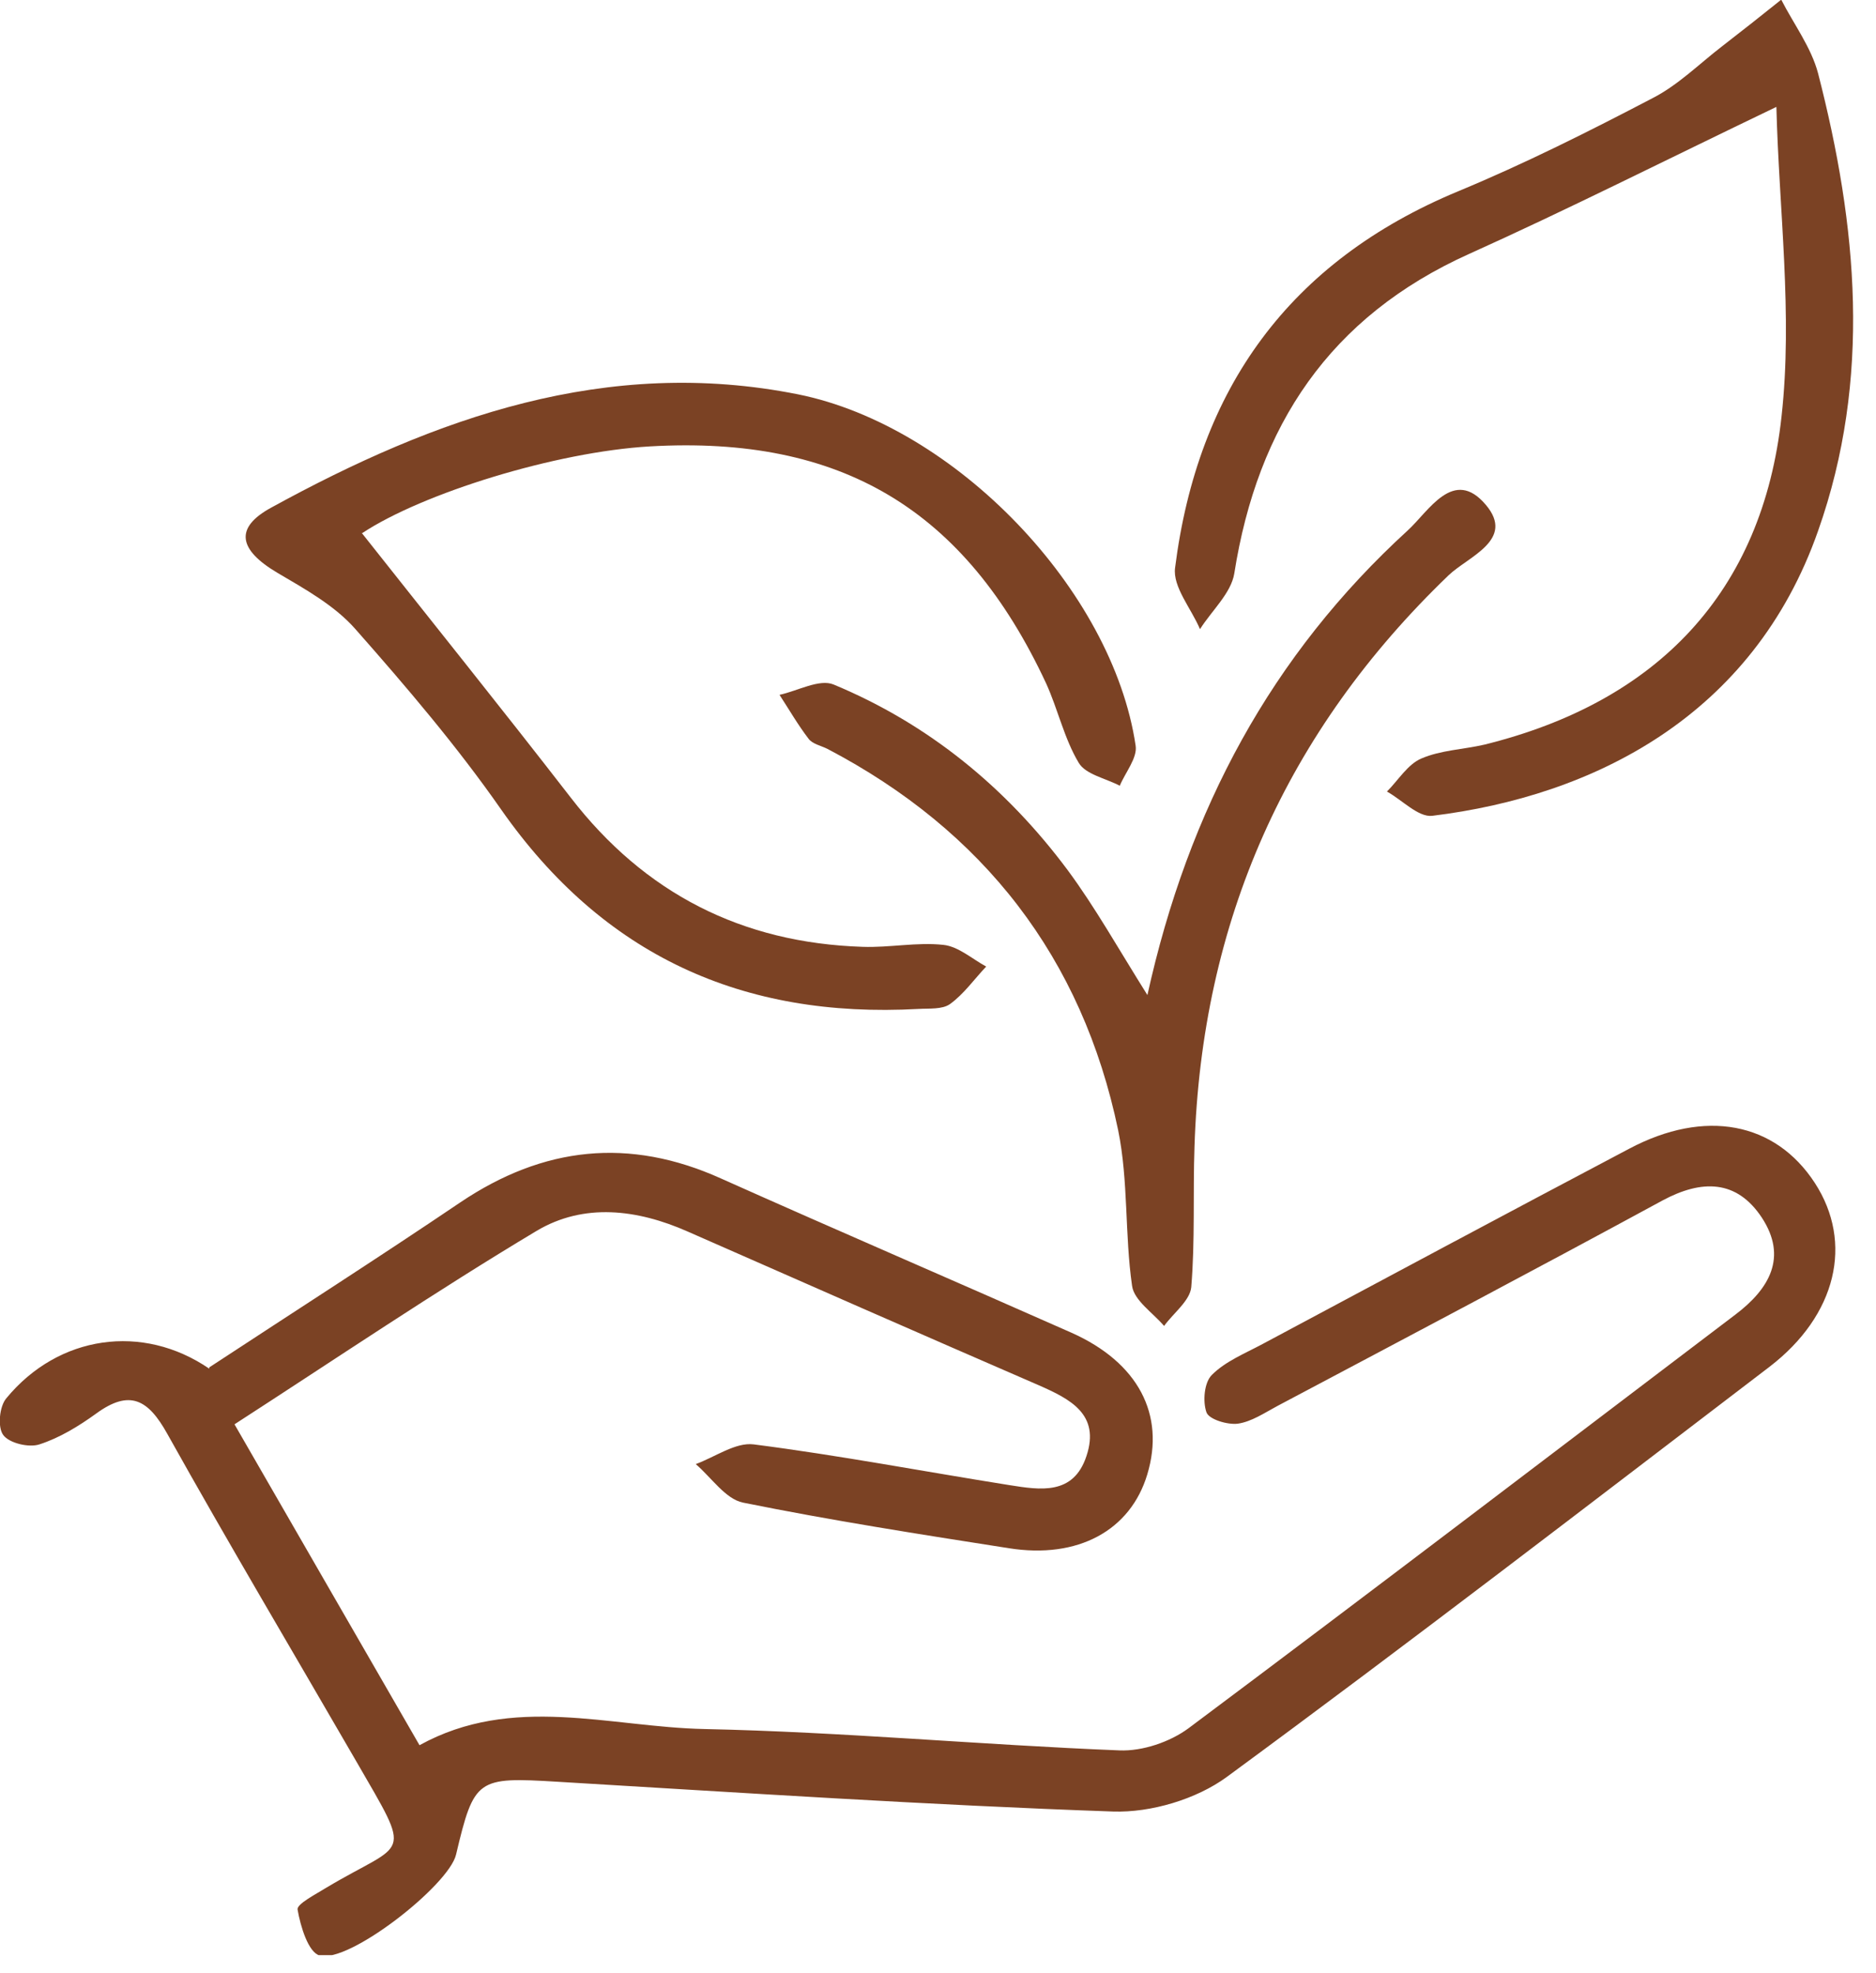
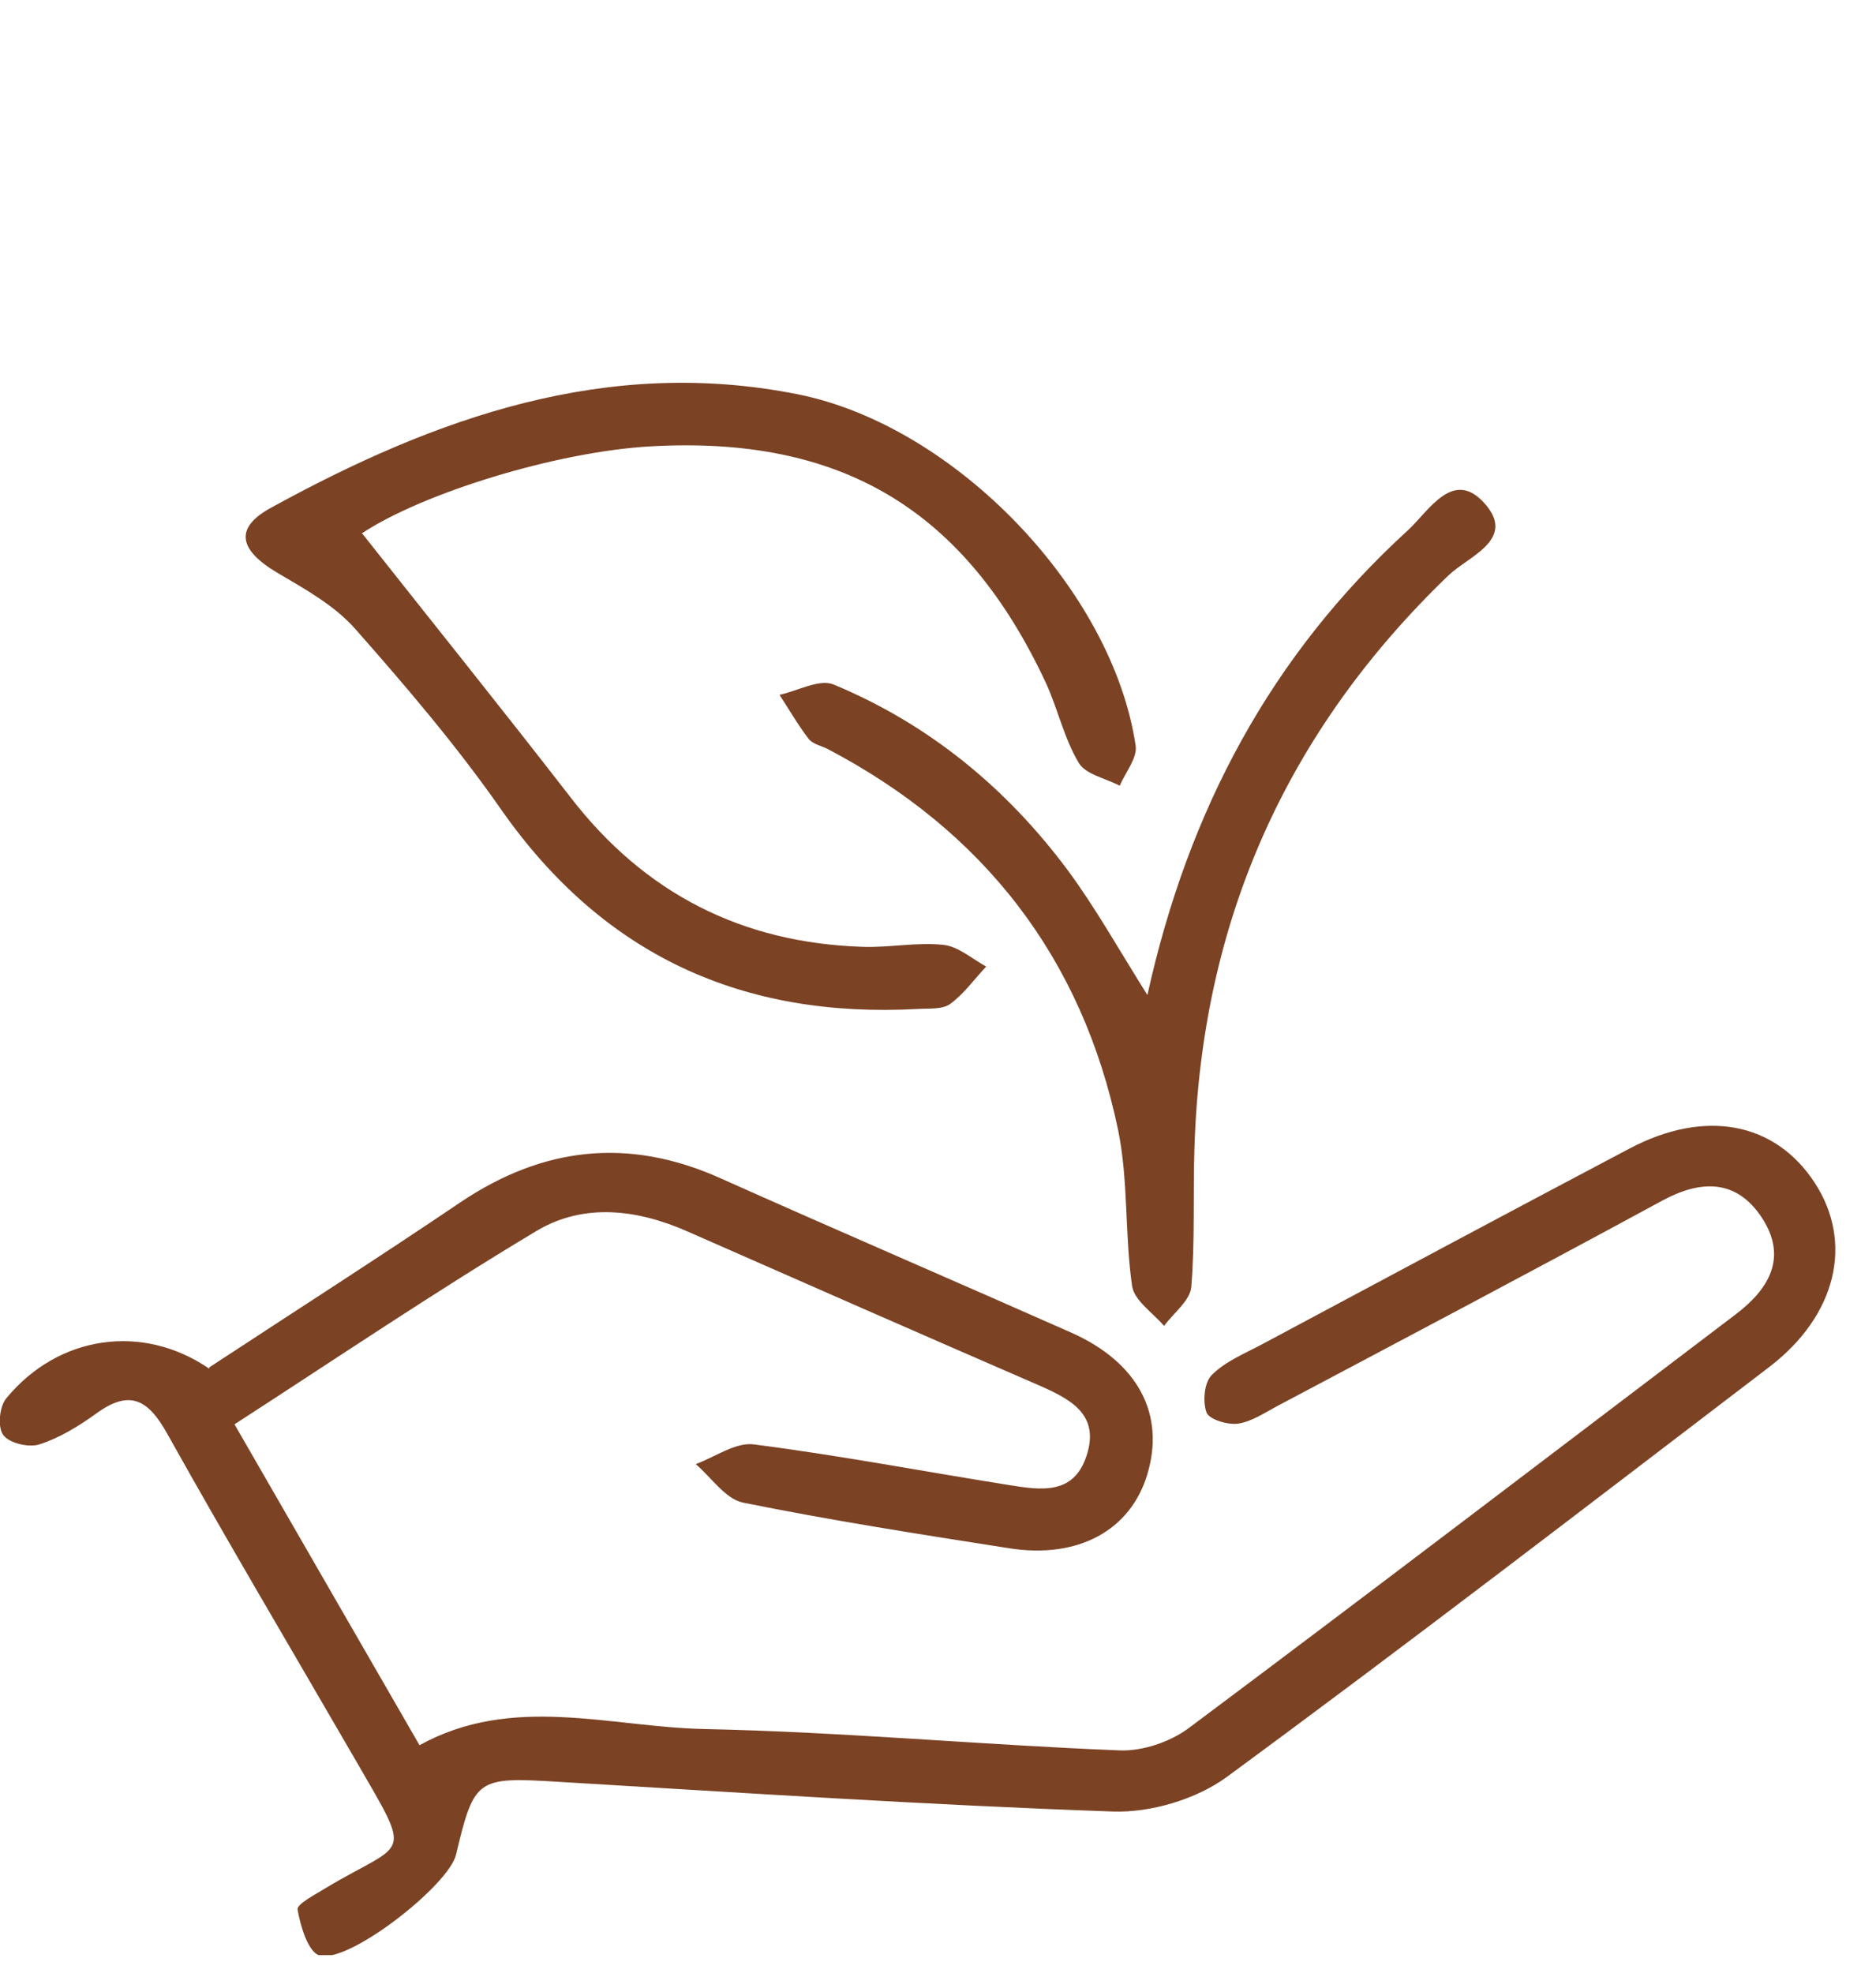
<svg xmlns="http://www.w3.org/2000/svg" width="58" height="61" viewBox="0 0 58 61" fill="none">
  <g clip-path="url(#clip0_487_2369)">
    <path d="M6.47 42.271C9.12 40.531 11.7 38.881 14.23 37.171C16.8 35.441 19.45 35.151 22.29 36.431C25.89 38.041 29.52 39.601 33.13 41.201C35.19 42.121 36.03 43.731 35.47 45.581C34.95 47.311 33.33 48.201 31.19 47.861C28.44 47.431 25.69 47.001 22.97 46.451C22.43 46.341 21.99 45.671 21.51 45.261C22.11 45.041 22.74 44.581 23.3 44.651C25.95 44.991 28.57 45.491 31.21 45.911C32.16 46.061 33.19 46.231 33.59 45.011C34.02 43.721 33.09 43.251 32.11 42.821C28.49 41.251 24.87 39.661 21.26 38.071C19.7 37.381 18.05 37.181 16.59 38.051C13.45 39.931 10.42 41.981 7.25 44.031C9.19 47.401 11.05 50.621 12.97 53.951C15.85 52.361 18.85 53.391 21.78 53.451C26.06 53.541 30.33 53.941 34.61 54.111C35.32 54.141 36.17 53.851 36.74 53.431C42.4 49.201 48.02 44.911 53.65 40.641C54.71 39.841 55.27 38.861 54.47 37.641C53.69 36.461 52.61 36.461 51.4 37.111C47.44 39.261 43.46 41.361 39.48 43.471C39.09 43.681 38.69 43.951 38.27 44.011C37.95 44.051 37.38 43.881 37.3 43.661C37.18 43.321 37.23 42.731 37.47 42.501C37.89 42.081 38.49 41.841 39.03 41.551C42.81 39.531 46.58 37.511 50.37 35.511C52.71 34.271 54.88 34.681 56.11 36.571C57.31 38.421 56.78 40.661 54.71 42.251C49.14 46.501 43.58 50.781 37.93 54.931C36.99 55.621 35.58 56.041 34.41 56.001C28.68 55.801 22.96 55.421 17.24 55.081C14.75 54.931 14.66 54.971 14.1 57.331C13.88 58.281 10.78 60.711 9.88 60.451C9.53 60.351 9.29 59.551 9.2 59.031C9.17 58.861 9.76 58.561 10.08 58.361C12.57 56.871 12.79 57.521 11.01 54.441C9.06 51.071 7.07 47.721 5.17 44.321C4.58 43.261 4.01 42.941 2.97 43.701C2.43 44.091 1.84 44.451 1.22 44.651C0.89 44.761 0.28 44.611 0.1 44.361C-0.08 44.121 -0.02 43.471 0.2 43.221C1.81 41.271 4.41 40.901 6.47 42.311" fill="#7B4224" />
    <path d="M11.18 16.47C13.33 19.19 15.51 21.9 17.64 24.65C19.93 27.62 22.94 29.15 26.67 29.27C27.5 29.3 28.35 29.12 29.17 29.21C29.63 29.26 30.05 29.64 30.49 29.88C30.12 30.27 29.8 30.73 29.37 31.04C29.13 31.21 28.73 31.17 28.39 31.19C22.96 31.49 18.65 29.54 15.49 25.02C14.13 23.07 12.57 21.24 10.99 19.45C10.35 18.72 9.43 18.21 8.58 17.71C7.38 17 7.23 16.32 8.39 15.69C13.46 12.91 18.76 11.01 24.67 12.19C29.54 13.17 34.4 18.25 35.11 23.05C35.17 23.43 34.79 23.88 34.62 24.29C34.18 24.06 33.56 23.94 33.35 23.58C32.9 22.83 32.71 21.93 32.34 21.12C29.83 15.74 26 13.46 20.09 13.8C17.17 13.97 13.06 15.25 11.2 16.48" fill="#7B4224" />
-     <path d="M54.93 3.3C51.41 4.99 48.44 6.49 45.42 7.85C41.11 9.79 38.88 13.16 38.16 17.73C38.06 18.34 37.46 18.88 37.1 19.45C36.83 18.81 36.25 18.14 36.33 17.55C37.03 12.03 39.86 8.08 45.09 5.91C47.14 5.06 49.13 4.06 51.1 3.03C51.88 2.63 52.53 1.98 53.23 1.44C53.85 0.96 54.46 0.48 55.07 -0.01C55.46 0.75 56 1.47 56.21 2.27C57.42 6.97 57.87 11.71 56.21 16.41C54.2 22.14 49.26 24.61 44.28 25.22C43.85 25.27 43.35 24.73 42.88 24.47C43.23 24.12 43.52 23.63 43.94 23.45C44.54 23.19 45.24 23.17 45.89 23.02C51.24 21.7 54.49 18.31 55.08 12.87C55.43 9.72 55 6.48 54.92 3.3" fill="#7B4224" />
    <path d="M35.47 30.78C36.74 25.01 39.32 20.24 43.52 16.4C44.17 15.81 44.94 14.42 45.94 15.61C46.85 16.69 45.4 17.2 44.79 17.78C39.76 22.61 37.15 28.5 36.93 35.45C36.88 36.9 36.95 38.35 36.83 39.79C36.79 40.21 36.28 40.59 35.99 40.99C35.64 40.58 35.06 40.2 35 39.75C34.77 38.16 34.89 36.51 34.57 34.94C33.46 29.61 30.41 25.68 25.58 23.15C25.38 23.05 25.12 23 25 22.84C24.67 22.41 24.4 21.94 24.1 21.48C24.66 21.36 25.33 20.98 25.77 21.16C28.71 22.38 31.11 24.35 33.01 26.9C33.86 28.05 34.57 29.32 35.48 30.77" fill="#7B4224" />
  </g>
  <defs>
    <clipPath id="clip0_487_2369">
      <rect width="57.3" height="60.44" fill="white" />
    </clipPath>
  </defs>
</svg>